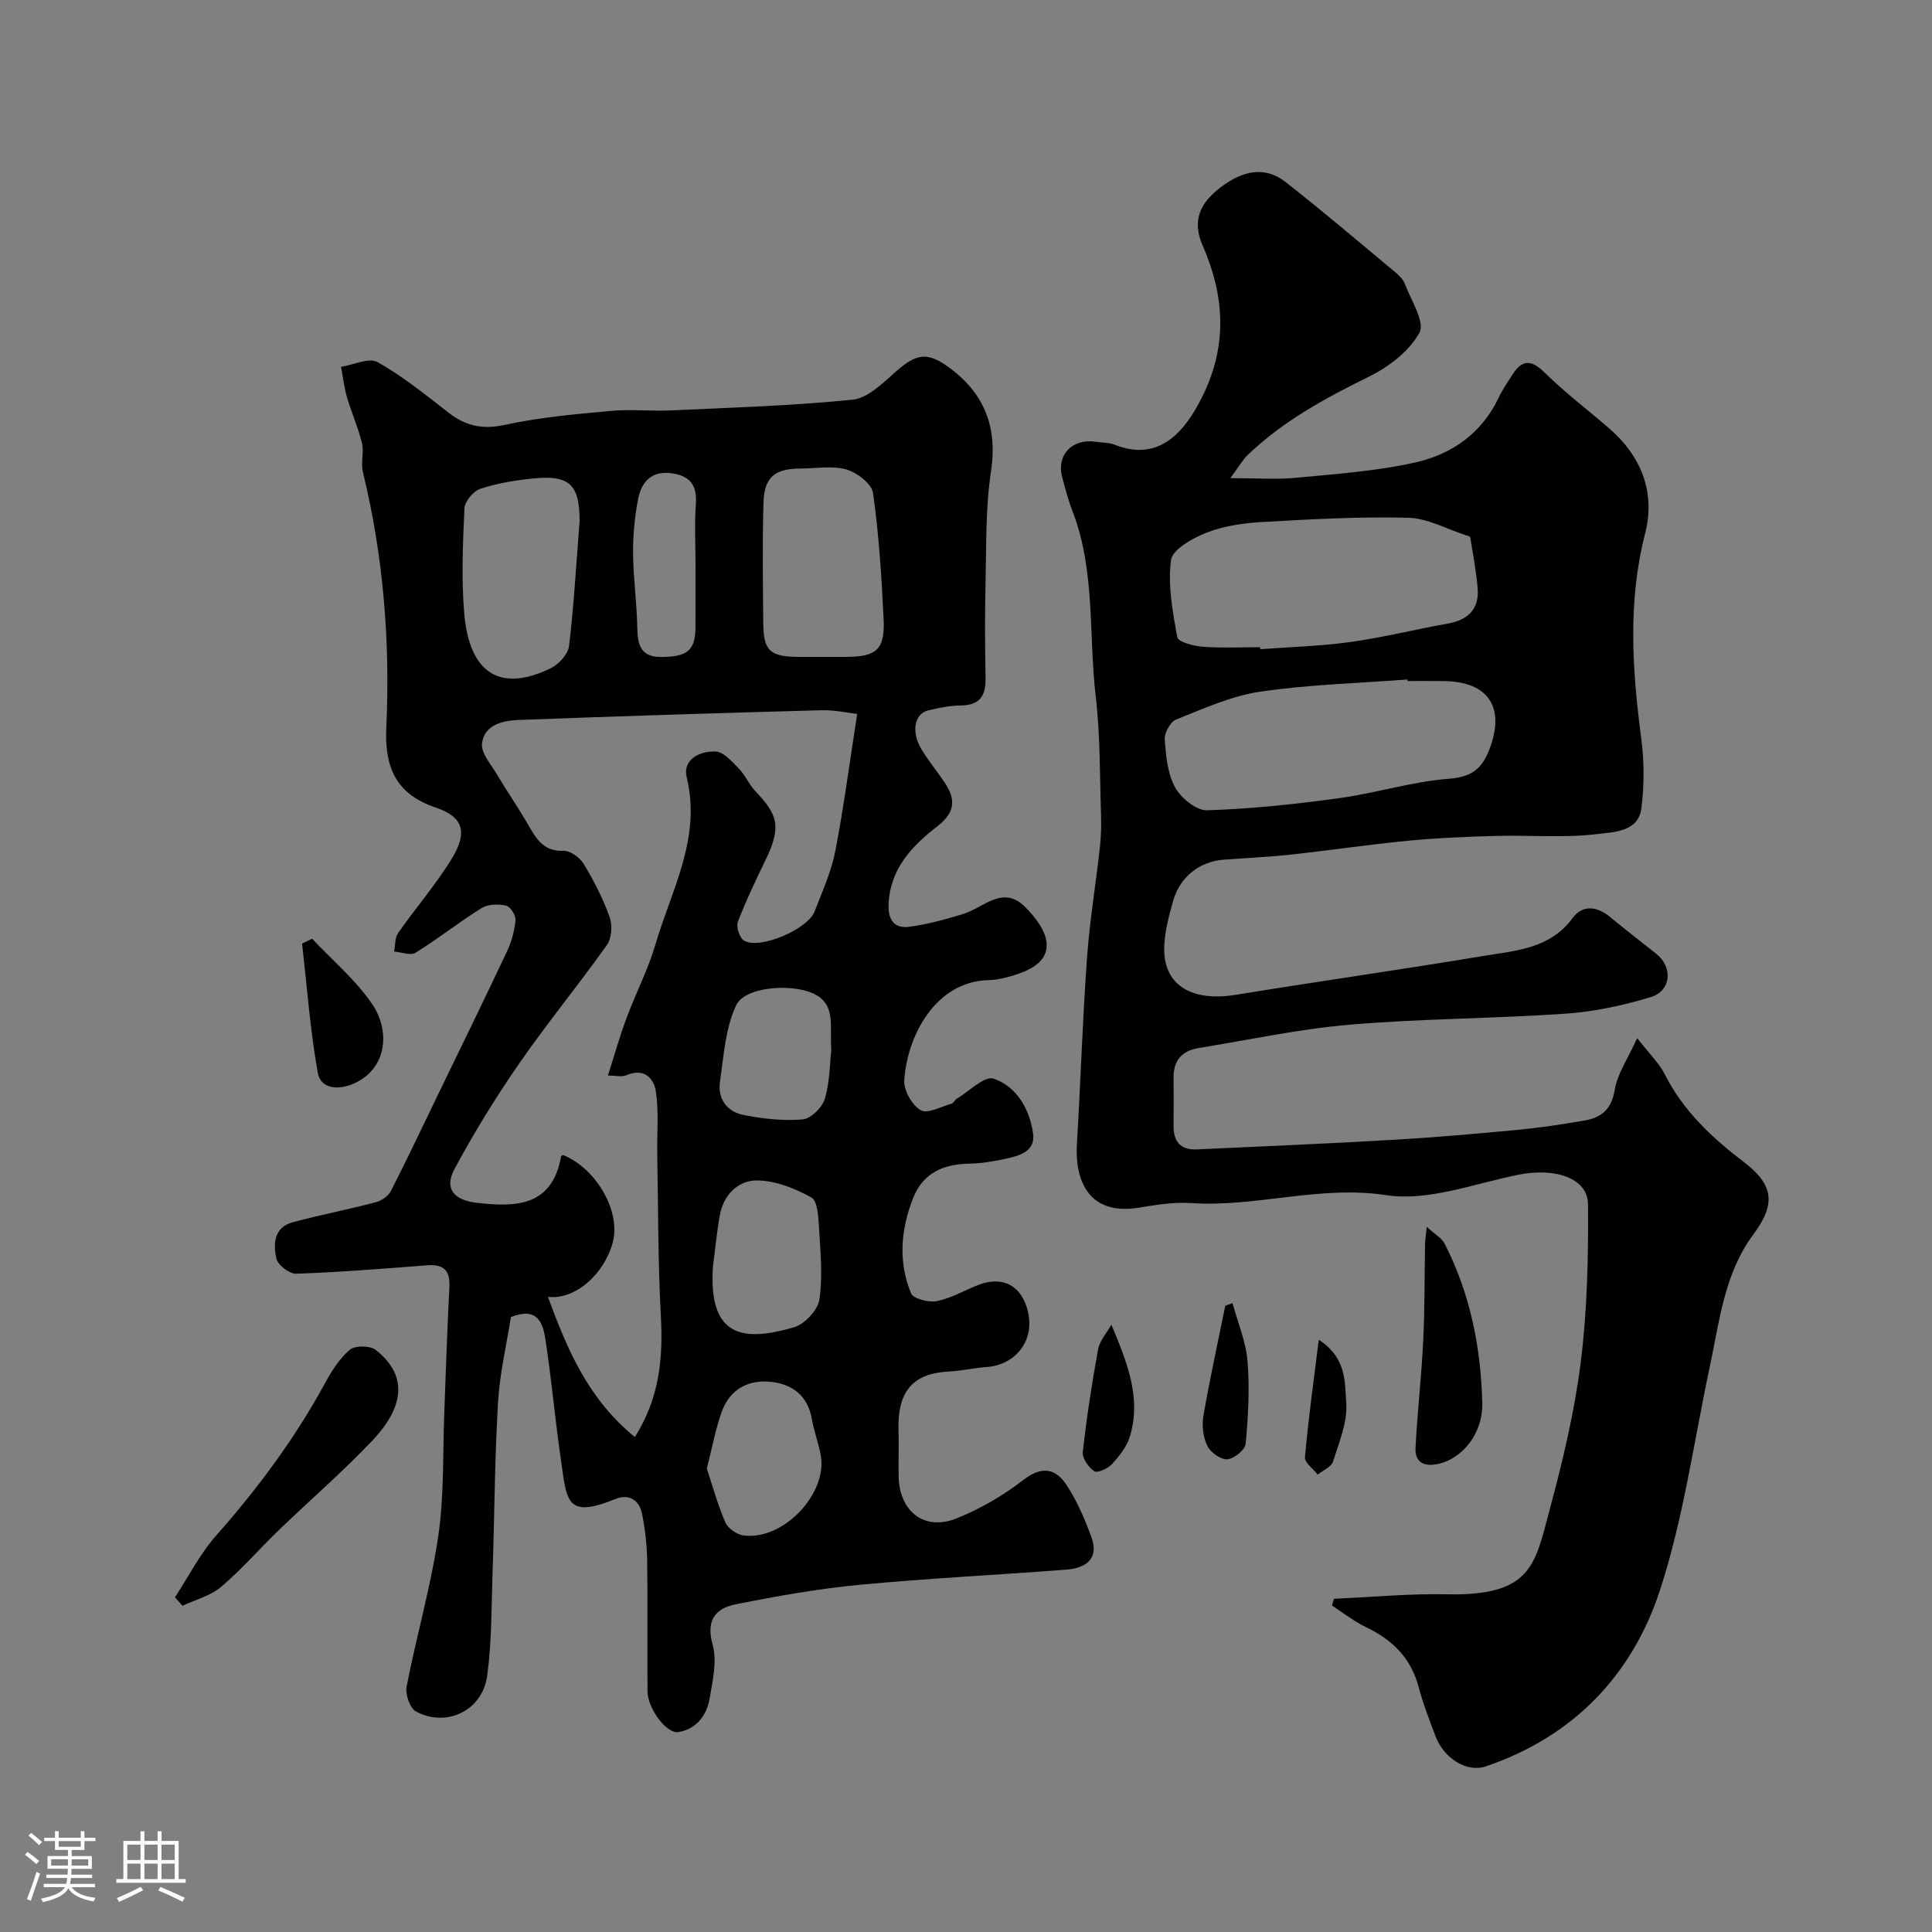
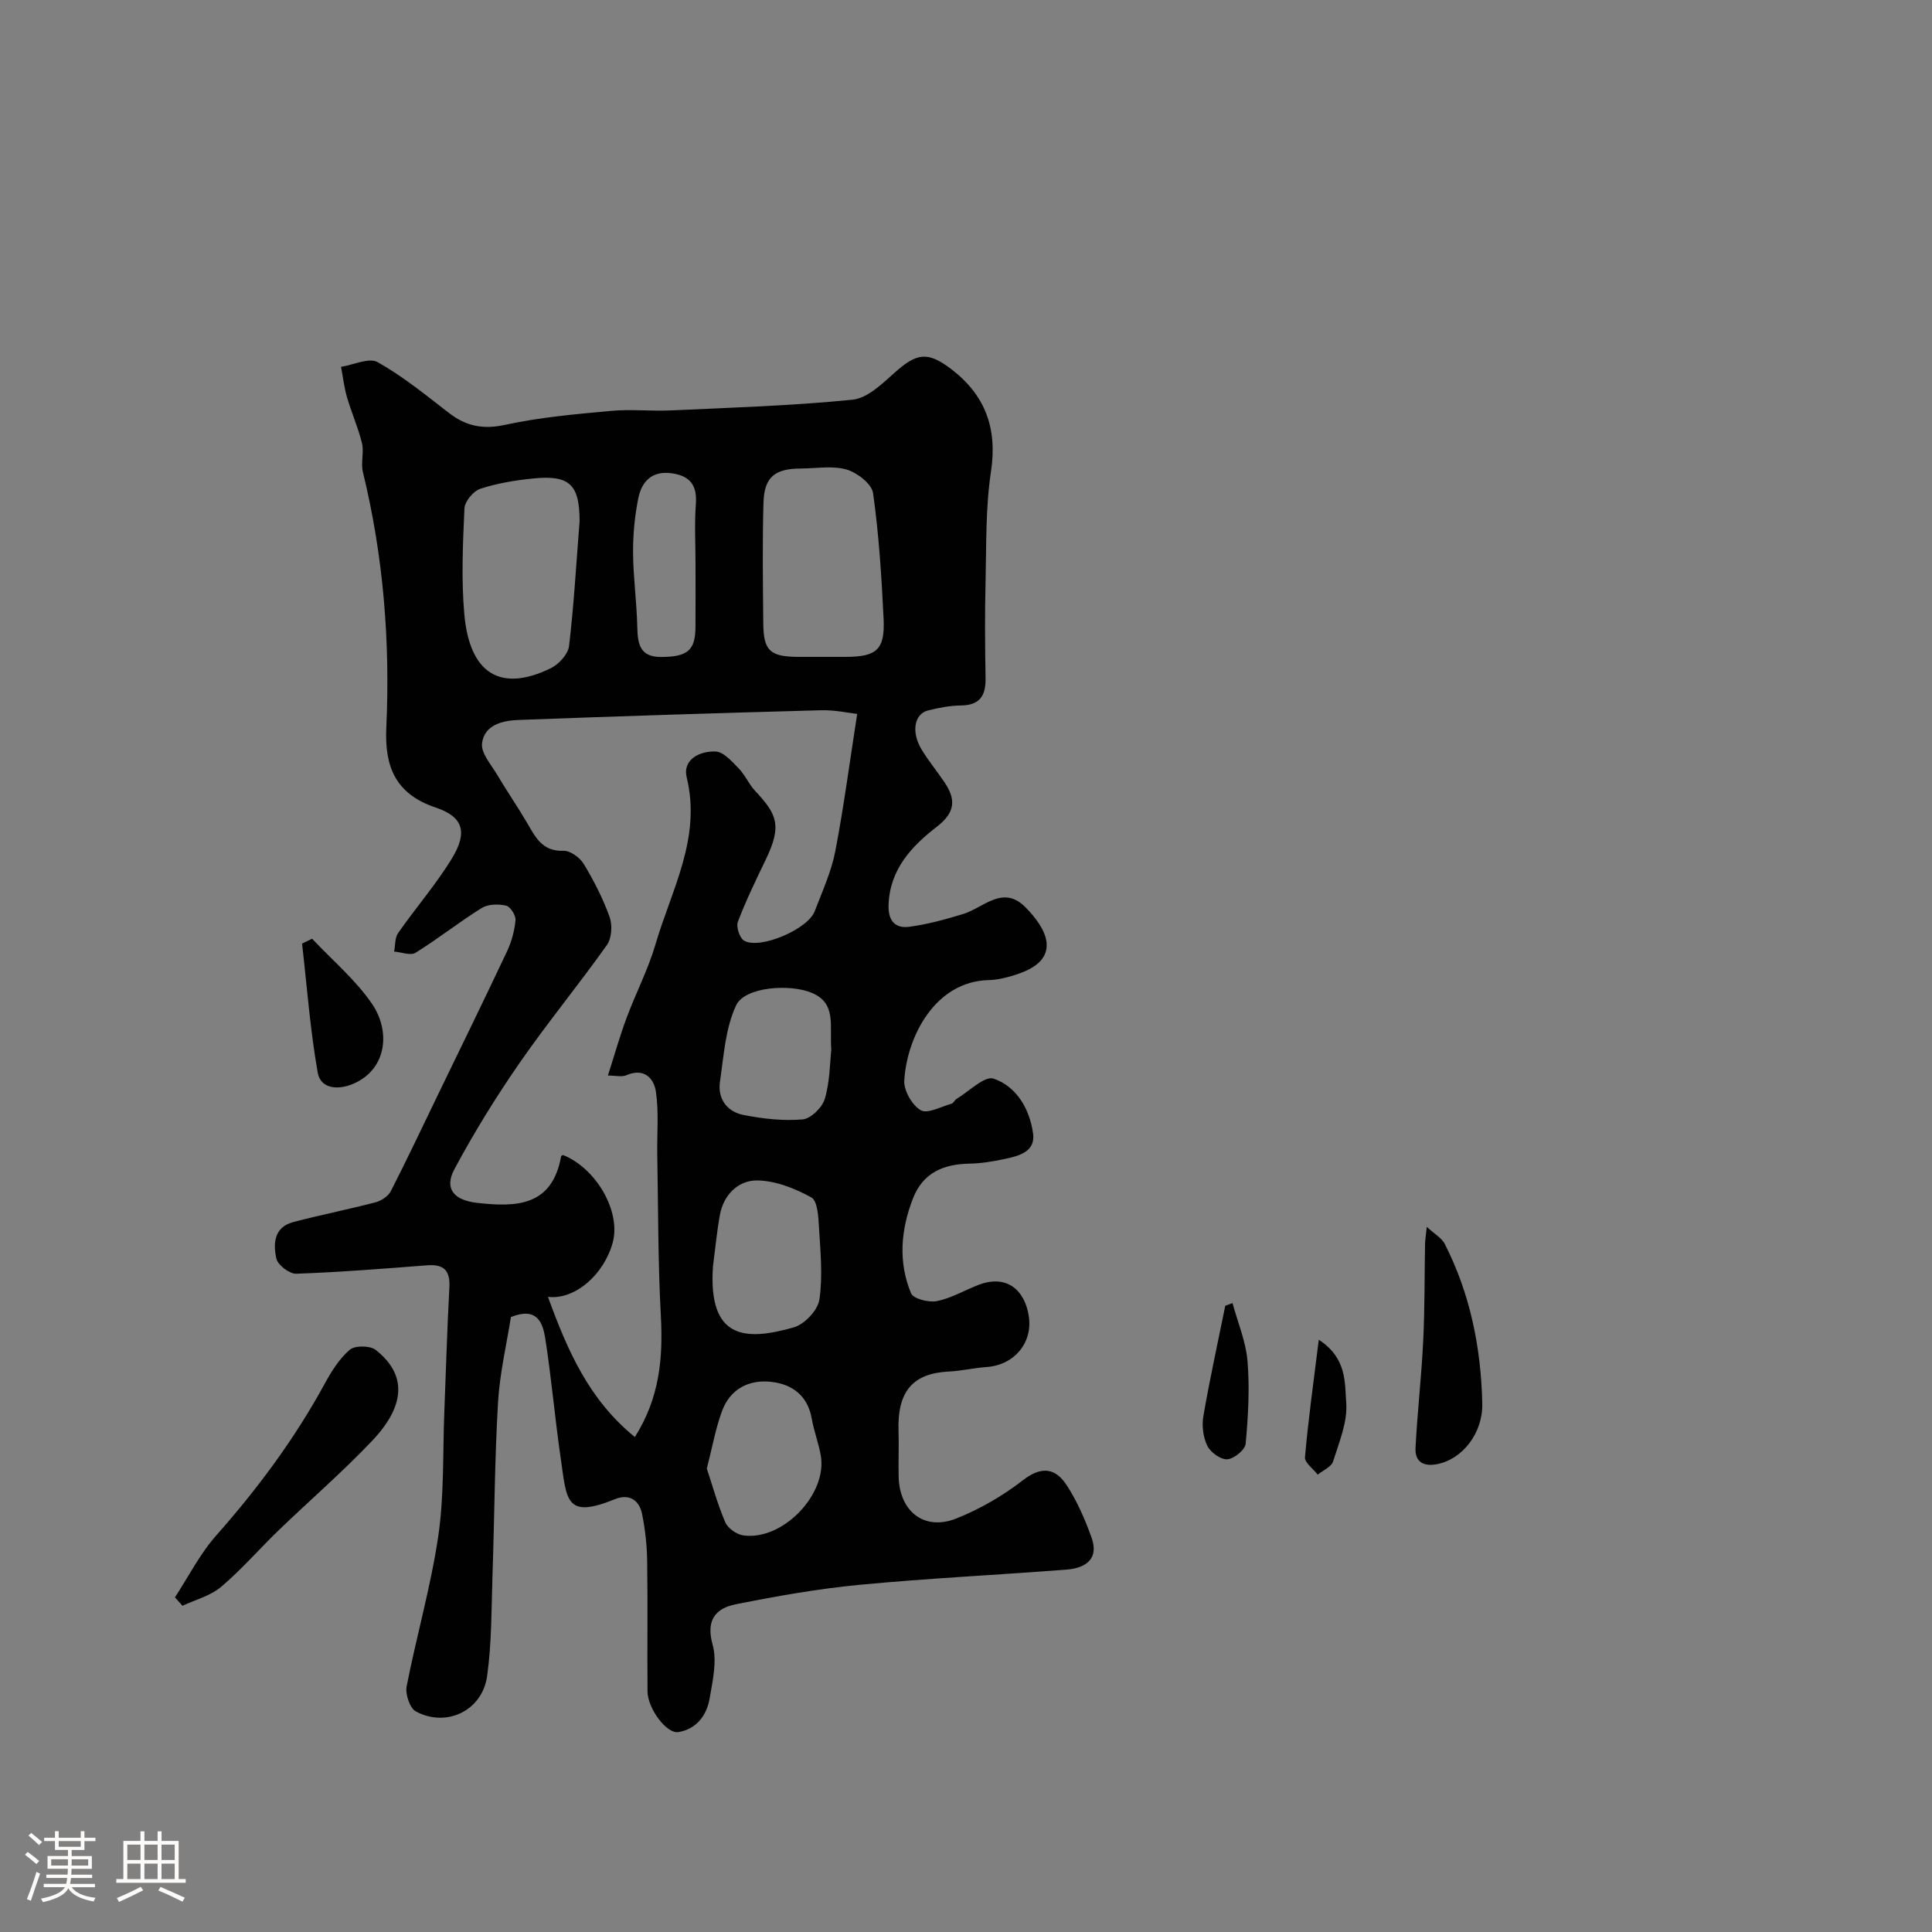
<svg xmlns="http://www.w3.org/2000/svg" enable-background="new 0 0 400 400" viewBox="0 0 400 400">
  <rect x="0" y="0" width="400" height="400" fill="#808080" stroke="none" />
  <path d="m5.17 384 .55-.58c.85.61 1.65 1.24 2.4 1.87l-.59.64c-.83-.73-1.62-1.38-2.36-1.93m1.22 9.53-.82-.34c.71-1.76 1.37-3.64 1.98-5.63.24.13.5.25.76.36-.6 1.67-1.24 3.54-1.92 5.61m-.5-13.5.57-.54c.56.44 1.31 1.06 2.26 1.87l-.64.64c-.68-.66-1.41-1.32-2.19-1.97m3.25.46h2.24v-1.36h.77v1.36h4.57v-1.36h.76v1.36h2.28v.69h-2.28v1.84h-2.64v1.26h4.18v2.64h-4.21c0 .45-.02.86-.05 1.21h4.32v.69h-4.38c-.04.34-.1.75-.19 1.22h5.15v.69h-4.82c.87 1.19 2.51 1.92 4.93 2.19-.17.31-.3.57-.37.76-2.77-.49-4.52-1.41-5.26-2.76-.56 1.26-2.3 2.23-5.24 2.9-.12-.24-.26-.48-.43-.72 2.73-.55 4.38-1.34 4.96-2.38h-4.38v-.69h4.65c.1-.38.17-.79.21-1.22h-4.32v-.69h4.4c.03-.34.05-.75.05-1.21h-4.2v-2.64h4.23v-1.26h-2.69v-1.84h-2.24zm1.46 4.46v1.29h3.45c.01-.4.02-.57.01-.53v-.32-.45h-3.46zm1.55-2.59h4.57v-1.19h-4.57zm6.11 2.59h-3.42v.77c-.01.19-.01.37-.02.53h3.44v-1.29z" fill="#fcfbfa" />
  <path d="m32.63 379.16h.82v1.98h3.54v7.89h1.46v.78h-14.37v-.78h1.46v-7.89h3.54v-1.98h.82v1.98h2.73zm-3.49 11.48.5.73c-1.61.82-3.28 1.63-5 2.41-.13-.27-.28-.55-.44-.82 1.75-.72 3.4-1.49 4.94-2.32m-2.78-5.55h2.73v-3.18h-2.73zm0 3.95h2.73v-3.2h-2.73zm3.54-3.95h2.73v-3.18h-2.73zm0 3.95h2.73v-3.2h-2.73zm7.89 4.68c-1.84-.92-3.51-1.7-5.02-2.32l.45-.73c1.89.8 3.57 1.55 5.04 2.23zm-1.62-11.81h-2.73v3.18h2.73zm-2.73 7.13h2.73v-3.2h-2.73z" fill="#fcfbfa" />
  <g fill="#010102">
    <path d="m105.78 272.68c-.87 5.53-2.31 11.58-2.67 17.69-.69 11.75-.73 23.53-1.13 35.29-.24 7.12-.15 14.29-1.12 21.32-1 7.21-8.42 10.75-14.75 7.36-1.26-.67-2.23-3.58-1.92-5.19 2.02-10.38 5-20.61 6.54-31.05 1.25-8.47.92-17.17 1.26-25.77.35-8.6.58-17.21 1.05-25.8.19-3.54-1.19-4.83-4.64-4.56-9.02.7-18.04 1.42-27.07 1.74-1.39.05-3.79-1.78-4.1-3.1-.69-3.03-.55-6.52 3.44-7.58 5.65-1.49 11.4-2.62 17.06-4.1 1.2-.31 2.64-1.25 3.18-2.31 3.33-6.49 6.43-13.09 9.61-19.65 4.83-9.98 9.71-19.94 14.44-29.97.95-2.01 1.57-4.29 1.77-6.49.09-.99-1.08-2.82-1.96-3.01-1.59-.36-3.73-.32-5.05.5-4.67 2.91-9.01 6.36-13.69 9.26-1.03.64-2.93-.13-4.43-.25.25-1.29.14-2.85.83-3.84 3.64-5.22 7.86-10.06 11.15-15.47 3.26-5.37 2.37-8.58-3.36-10.5-8.41-2.82-10.6-8.54-10.24-16.53.82-17.86-.6-35.54-4.85-52.96-.46-1.89.27-4.07-.19-5.96-.78-3.22-2.16-6.29-3.09-9.48-.6-2.05-.84-4.21-1.24-6.32 2.57-.4 5.8-1.98 7.58-.97 5.22 2.94 9.95 6.79 14.72 10.49 3.58 2.78 7.1 3.49 11.71 2.48 7.15-1.56 14.53-2.2 21.85-2.88 4.13-.38 8.33.09 12.49-.1 12.53-.58 25.09-.96 37.56-2.22 3.1-.31 6.17-3.34 8.78-5.66 4.46-3.98 6.74-4.39 11.58-.72 7.07 5.37 9.66 12.26 8.29 21.27-1.13 7.48-.94 15.17-1.12 22.77-.16 6.66-.12 13.33 0 20 .06 3.64-1.19 5.61-5.12 5.65-2.26.02-4.55.48-6.76 1.02-2.9.71-3.56 4.49-1.34 8.14 1.44 2.36 3.22 4.51 4.76 6.81 2.36 3.53 2.18 6.19-1.62 9.13-5.18 4-9.74 8.79-10 16.15-.12 3.21 1.26 4.94 4.18 4.58 3.78-.48 7.52-1.52 11.19-2.63 4.28-1.29 8.26-6.15 12.94-1.45 2.02 2.02 4.22 4.85 4.41 7.46.28 3.83-3.35 5.58-6.72 6.64-1.7.53-3.5.97-5.27 1.01-11.11.25-16.93 11.72-17.48 20.78-.13 2.07 1.62 5.12 3.41 6.16 1.4.81 4.21-.75 6.37-1.35.42-.12.66-.77 1.07-1.01 2.57-1.54 5.79-4.82 7.65-4.18 4.81 1.65 7.47 6.35 8.17 11.37.52 3.79-2.99 4.65-5.91 5.27-2.39.51-4.84.92-7.28.96-5.4.1-9.62 1.89-11.69 7.23-2.52 6.49-3.07 13.14-.39 19.61.47 1.14 3.68 1.96 5.36 1.62 2.97-.6 5.73-2.25 8.61-3.36 5.88-2.25 9.59 1.11 10.41 6.47.85 5.58-3.06 10.14-8.74 10.54-2.6.18-5.18.8-7.78.93-7.45.36-10.73 4.04-10.45 12.37.11 3.16-.06 6.33.03 9.5.2 7.14 5.35 11.17 11.9 8.57 4.91-1.95 9.67-4.71 13.85-7.95 3.84-2.98 6.72-2.5 9.02 1.02 2.17 3.32 3.8 7.08 5.15 10.83 1.63 4.51-1.25 6.36-5.16 6.67-14.29 1.11-28.61 1.79-42.88 3.15-8.59.82-17.14 2.34-25.61 4.03-4.15.83-6.22 3.24-4.79 8.36.95 3.4.01 7.47-.62 11.14-.6 3.52-2.75 6.35-6.47 6.96-2.46.4-6.36-4.91-6.39-8.42-.07-9 .06-18-.07-27-.05-3.26-.41-6.56-1.06-9.76-.59-2.88-2.7-4.22-5.59-3.05-10.35 4.2-9.98.22-11.27-8.6-1.2-8.25-1.91-16.58-3.2-24.81-.51-3.09-1.67-6.47-7.09-4.29zm71.69-124.87c-1.74-.19-4.63-.84-7.51-.76-20.87.57-41.73 1.22-62.6 2.01-3.28.12-7.12 1-7.56 4.87-.23 2.01 1.87 4.35 3.11 6.44 1.97 3.33 4.17 6.51 6.13 9.85 1.77 3.01 3.17 6.1 7.63 5.93 1.39-.05 3.38 1.39 4.18 2.71 2.11 3.49 4 7.18 5.37 11.01.6 1.69.43 4.39-.57 5.79-5.86 8.26-12.32 16.1-18.09 24.43-4.89 7.07-9.44 14.42-13.49 22-2.18 4.08 0 6.42 4.7 6.95 8.17.92 15.52.72 17.4-9.61.02-.12.24-.21.37-.31 6.95 2.78 12.05 11.74 10.32 18.13-1.77 6.54-7.75 11.92-13.41 11.25 4.02 11.06 8.46 21.28 17.99 29.02 5.15-8.14 5.85-16.39 5.38-25.1-.6-11.1-.54-22.23-.74-33.34-.08-4.36.35-8.78-.28-13.05-.42-2.83-2.47-5-6.13-3.41-.91.4-2.15.06-3.81.06 1.36-4.25 2.45-8.13 3.85-11.89 1.9-5.13 4.47-10.04 6-15.27 3.29-11.26 9.53-21.93 6.47-34.55-.91-3.77 2.75-5.51 5.98-5.38 1.65.07 3.38 2.07 4.77 3.49 1.33 1.36 2.1 3.26 3.4 4.65 4.55 4.86 5.63 7.18 2.18 14.31-2.04 4.22-4.09 8.46-5.75 12.83-.39 1.04.39 3.38 1.32 3.9 3.31 1.85 13.17-2.38 14.59-6.09 1.57-4.1 3.44-8.19 4.27-12.45 1.78-9.26 3-18.65 4.53-28.42zm-7.33-11.81h5c6.37-.02 8.1-1.51 7.8-7.87-.42-8.7-.97-17.42-2.18-26.03-.27-1.92-3.3-4.25-5.49-4.89-2.92-.84-6.27-.22-9.43-.21-5.41.01-7.61 1.75-7.77 7.07-.24 8.35-.12 16.71-.04 25.06.05 5.58 1.41 6.82 7.13 6.87 1.65.01 3.32 0 4.98 0zm-50.14-28.1c-.01-7.48-1.99-9.61-9.57-8.84-3.7.37-7.45.98-10.97 2.13-1.44.47-3.23 2.61-3.3 4.07-.33 7.29-.67 14.65-.03 21.9 1.1 12.37 7.53 16.24 17.9 11.19 1.66-.81 3.57-2.89 3.78-4.57 1-8.31 1.46-16.67 2.19-25.88zm27.61 154.29c-1.02 15.08 6.64 15.52 16.75 12.62 2.21-.63 4.95-3.54 5.28-5.72.73-4.85.22-9.91-.07-14.87-.13-2.2-.28-5.59-1.6-6.31-3.41-1.88-7.46-3.49-11.27-3.51-3.83-.02-6.88 2.93-7.65 7.12-.64 3.52-.97 7.11-1.44 10.67zm-1.27 41.86c1.17 3.54 2.24 7.45 3.83 11.14.54 1.24 2.35 2.51 3.73 2.7 8.18 1.13 17.46-8.56 16.03-16.58-.46-2.55-1.41-5.01-1.86-7.56-.83-4.78-4-7.15-8.37-7.65-4.65-.53-8.51 1.47-10.2 6.01-1.35 3.63-2.02 7.51-3.16 11.94zm25.77-86.72c-.39-5 1.14-9.58-4.01-11.76-4.55-1.93-13.88-1.26-15.68 2.55-2.25 4.75-2.57 10.47-3.36 15.83-.52 3.58 1.49 6.24 4.91 6.9 4 .78 8.19 1.26 12.21.91 1.7-.15 4.07-2.48 4.59-4.27 1.06-3.57 1.04-7.45 1.34-10.16zm-28.11-100.51c0-4.15-.24-8.32.07-12.45.29-3.88-1.19-5.85-4.99-6.38-4.18-.59-6.27 1.77-6.96 5.31-.72 3.67-1.08 7.47-1.05 11.21.04 5.08.76 10.16.87 15.25.08 3.53.5 6.28 4.96 6.26 5.46-.03 7.07-1.35 7.09-6.25.03-4.32.01-8.64.01-12.95z" />
-     <path d="m338.96 214.93c2.58 3.32 4.55 5.2 5.71 7.49 3.83 7.58 9.77 13.14 16.38 18.17 6.08 4.63 6.72 8.59 2.01 14.92-6.11 8.21-7.05 18.02-9.08 27.52-3.29 15.43-5.42 31.25-10.29 46.17-5.75 17.62-17.97 30.38-36.1 36.52-3.83 1.3-8.61-1.57-10.4-6.3-1.27-3.34-2.56-6.7-3.48-10.15-1.59-5.98-5.4-9.76-10.84-12.36-2.51-1.2-4.75-2.98-7.11-4.5.14-.47.29-.93.43-1.4 7.82-.34 15.65-1.1 23.46-.93 17.54.36 18.15-6.19 21.19-17.51 2.7-10.05 5.15-20.26 6.44-30.56 1.35-10.79 1.58-21.77 1.5-32.67-.04-5.4-6.72-7.65-14.38-6.13-9.1 1.81-18.64 5.56-27.34 4.24-13.9-2.12-26.99 2.55-40.52 1.63-3.56-.24-7.23.38-10.79.96-10.69 1.74-13.21-6.14-12.79-13.08.76-12.86 1.17-25.74 2.09-38.59.55-7.67 1.82-15.28 2.67-22.92.26-2.3.31-4.64.23-6.96-.27-8.1-.14-16.26-1.09-24.29-1.51-12.82-.03-26.02-4.83-38.43-.88-2.26-1.5-4.63-2.12-6.99-1.22-4.63 2.12-8.07 7.02-7.31 1.29.2 2.68.14 3.87.61 9.44 3.75 14.75-3.07 18.25-10.22 5.14-10.51 4.45-20.75-.06-31.04-2.27-5.16-.48-8.79 3.61-11.95 4.82-3.72 9.4-4.44 13.54-1.2 7.62 5.96 14.99 12.24 22.43 18.43.88.73 1.87 1.6 2.26 2.61 1.29 3.42 4.25 7.97 3.05 10.17-2.1 3.85-6.4 7.12-10.51 9.13-9.01 4.43-17.69 9.16-24.99 16.13-1.1 1.05-1.87 2.45-3.65 4.85 5.45 0 9.55.32 13.57-.07 8.3-.8 16.7-1.36 24.79-3.19 7.5-1.69 13.73-6.05 17.21-13.44.76-1.61 1.8-3.1 2.76-4.62 1.94-3.06 3.79-3.43 6.65-.61 4.21 4.14 8.95 7.74 13.43 11.61 6.69 5.78 9.63 13.3 7.48 21.71-3.65 14.23-2.68 28.31-.81 42.56.62 4.75.63 9.72.01 14.47-.64 4.84-5.81 4.87-9 5.26-6.92.86-14.02.21-21.05.4-6.1.16-12.22.41-18.29 1-8.14.78-16.24 2-24.38 2.88-4.58.5-9.19.68-13.79 1.04-5.02.4-9.01 3.56-10.44 8.57-.84 2.95-1.63 6-1.81 9.05-.49 8.11 5.35 11.9 14.84 10.35 17.08-2.79 34.22-5.21 51.29-8.05 6.67-1.11 13.73-1.47 18.41-7.85 2.03-2.77 5.04-2.46 7.75-.21 3.15 2.62 6.4 5.1 9.6 7.66 3.42 2.74 3.08 7.63-1.15 8.92-5.72 1.74-11.71 3.03-17.67 3.44-14.84 1.03-29.77 1.01-44.59 2.27-10.54.9-20.97 3.15-31.45 4.86-3.39.55-5.16 2.59-5.12 6.12.04 3.33.04 6.67 0 10-.03 3.28 1.52 5 4.82 4.85 13.54-.62 27.08-1.19 40.61-1.98 8.54-.49 17.06-1.24 25.58-2.04 4.7-.45 9.39-1.15 14.05-1.95 3.51-.6 5.64-2.33 6.29-6.4.55-3.32 2.71-6.39 4.64-10.67zm-78.05-80.93c.01.14.02.28.03.41 6.25-.47 12.54-.63 18.73-1.5 6.73-.94 13.35-2.61 20.05-3.8 4.22-.75 6.57-3 6.21-7.34-.29-3.54-.98-7.04-1.54-10.55-.03-.18-.56-.3-.88-.4-3.99-1.28-7.96-3.53-11.98-3.63-10.07-.25-20.18.32-30.25.89-3.87.22-7.89.81-11.47 2.2-2.87 1.12-7.05 3.45-7.36 5.68-.7 5.19.33 10.71 1.3 15.97.18.97 3.33 1.82 5.17 1.96 3.99.31 8 .11 11.99.11zm30.52 7c-.01-.11-.02-.21-.02-.32-10.19.78-20.45 1.04-30.54 2.53-5.96.88-11.71 3.52-17.39 5.77-1.18.47-2.42 2.75-2.33 4.1.24 3.37.57 7.06 2.13 9.92 1.21 2.22 4.4 4.83 6.63 4.76 9.16-.29 18.33-1.27 27.42-2.52 7.57-1.04 15-3.42 22.59-4 4.62-.35 6.81-1.93 8.38-5.93 3.43-8.75-.04-14.2-9.37-14.3-2.5-.03-5-.01-7.5-.01z" />
    <path d="m36.22 330.71c2.81-4.29 5.17-8.99 8.53-12.79 8.6-9.72 16.26-20.03 22.48-31.44 1.39-2.56 3.03-5.18 5.19-7.03 1.06-.91 4.17-.88 5.34.02 6.04 4.72 6.72 11-.71 18.83-6.15 6.48-12.94 12.34-19.38 18.55-4 3.86-7.66 8.11-11.89 11.69-2.2 1.86-5.3 2.65-8 3.92-.52-.59-1.04-1.17-1.56-1.75z" />
    <path d="m295.4 254.01c1.67 1.54 3.09 2.31 3.7 3.49 5.3 10.36 7.53 21.55 7.79 33.06.14 6.23-4.14 11.39-8.99 12.5-2.86.66-5-.12-4.83-3.32.38-7.39 1.23-14.75 1.59-22.14.33-6.66.26-13.33.38-19.99.01-.81.15-1.62.36-3.6z" />
    <path d="m64.62 194.35c4.19 4.47 9.01 8.51 12.42 13.51 3.86 5.68 3.08 13.58-3.98 16.56-2.99 1.26-6.67 1.1-7.28-2.35-1.56-8.82-2.22-17.8-3.24-26.71.68-.34 1.38-.67 2.08-1.01z" />
    <path d="m255.18 269.79c1.09 4.02 2.78 8 3.11 12.09.46 5.64.13 11.39-.39 17.04-.12 1.25-2.41 3.12-3.81 3.21-1.35.09-3.45-1.42-4.12-2.77-.87-1.77-1.17-4.17-.83-6.14 1.32-7.66 3-15.26 4.54-22.88.5-.19 1-.37 1.5-.55z" />
-     <path d="m230.1 274.26c3.19 7.67 6.31 15.14 3.8 23.24-.65 2.08-2.19 4-3.7 5.65-.84.91-2.99 1.88-3.63 1.46-1.2-.8-2.53-2.69-2.39-3.97.79-7.13 1.88-14.24 3.17-21.29.34-1.81 1.81-3.4 2.75-5.09z" />
    <path d="m273.04 277.38c5.86 3.81 5.37 8.93 5.68 13.03.31 3.98-1.47 8.18-2.72 12.17-.36 1.13-2.08 1.83-3.18 2.73-.93-1.21-2.74-2.49-2.64-3.61.69-7.84 1.78-15.64 2.86-24.32z" />
  </g>
</svg>